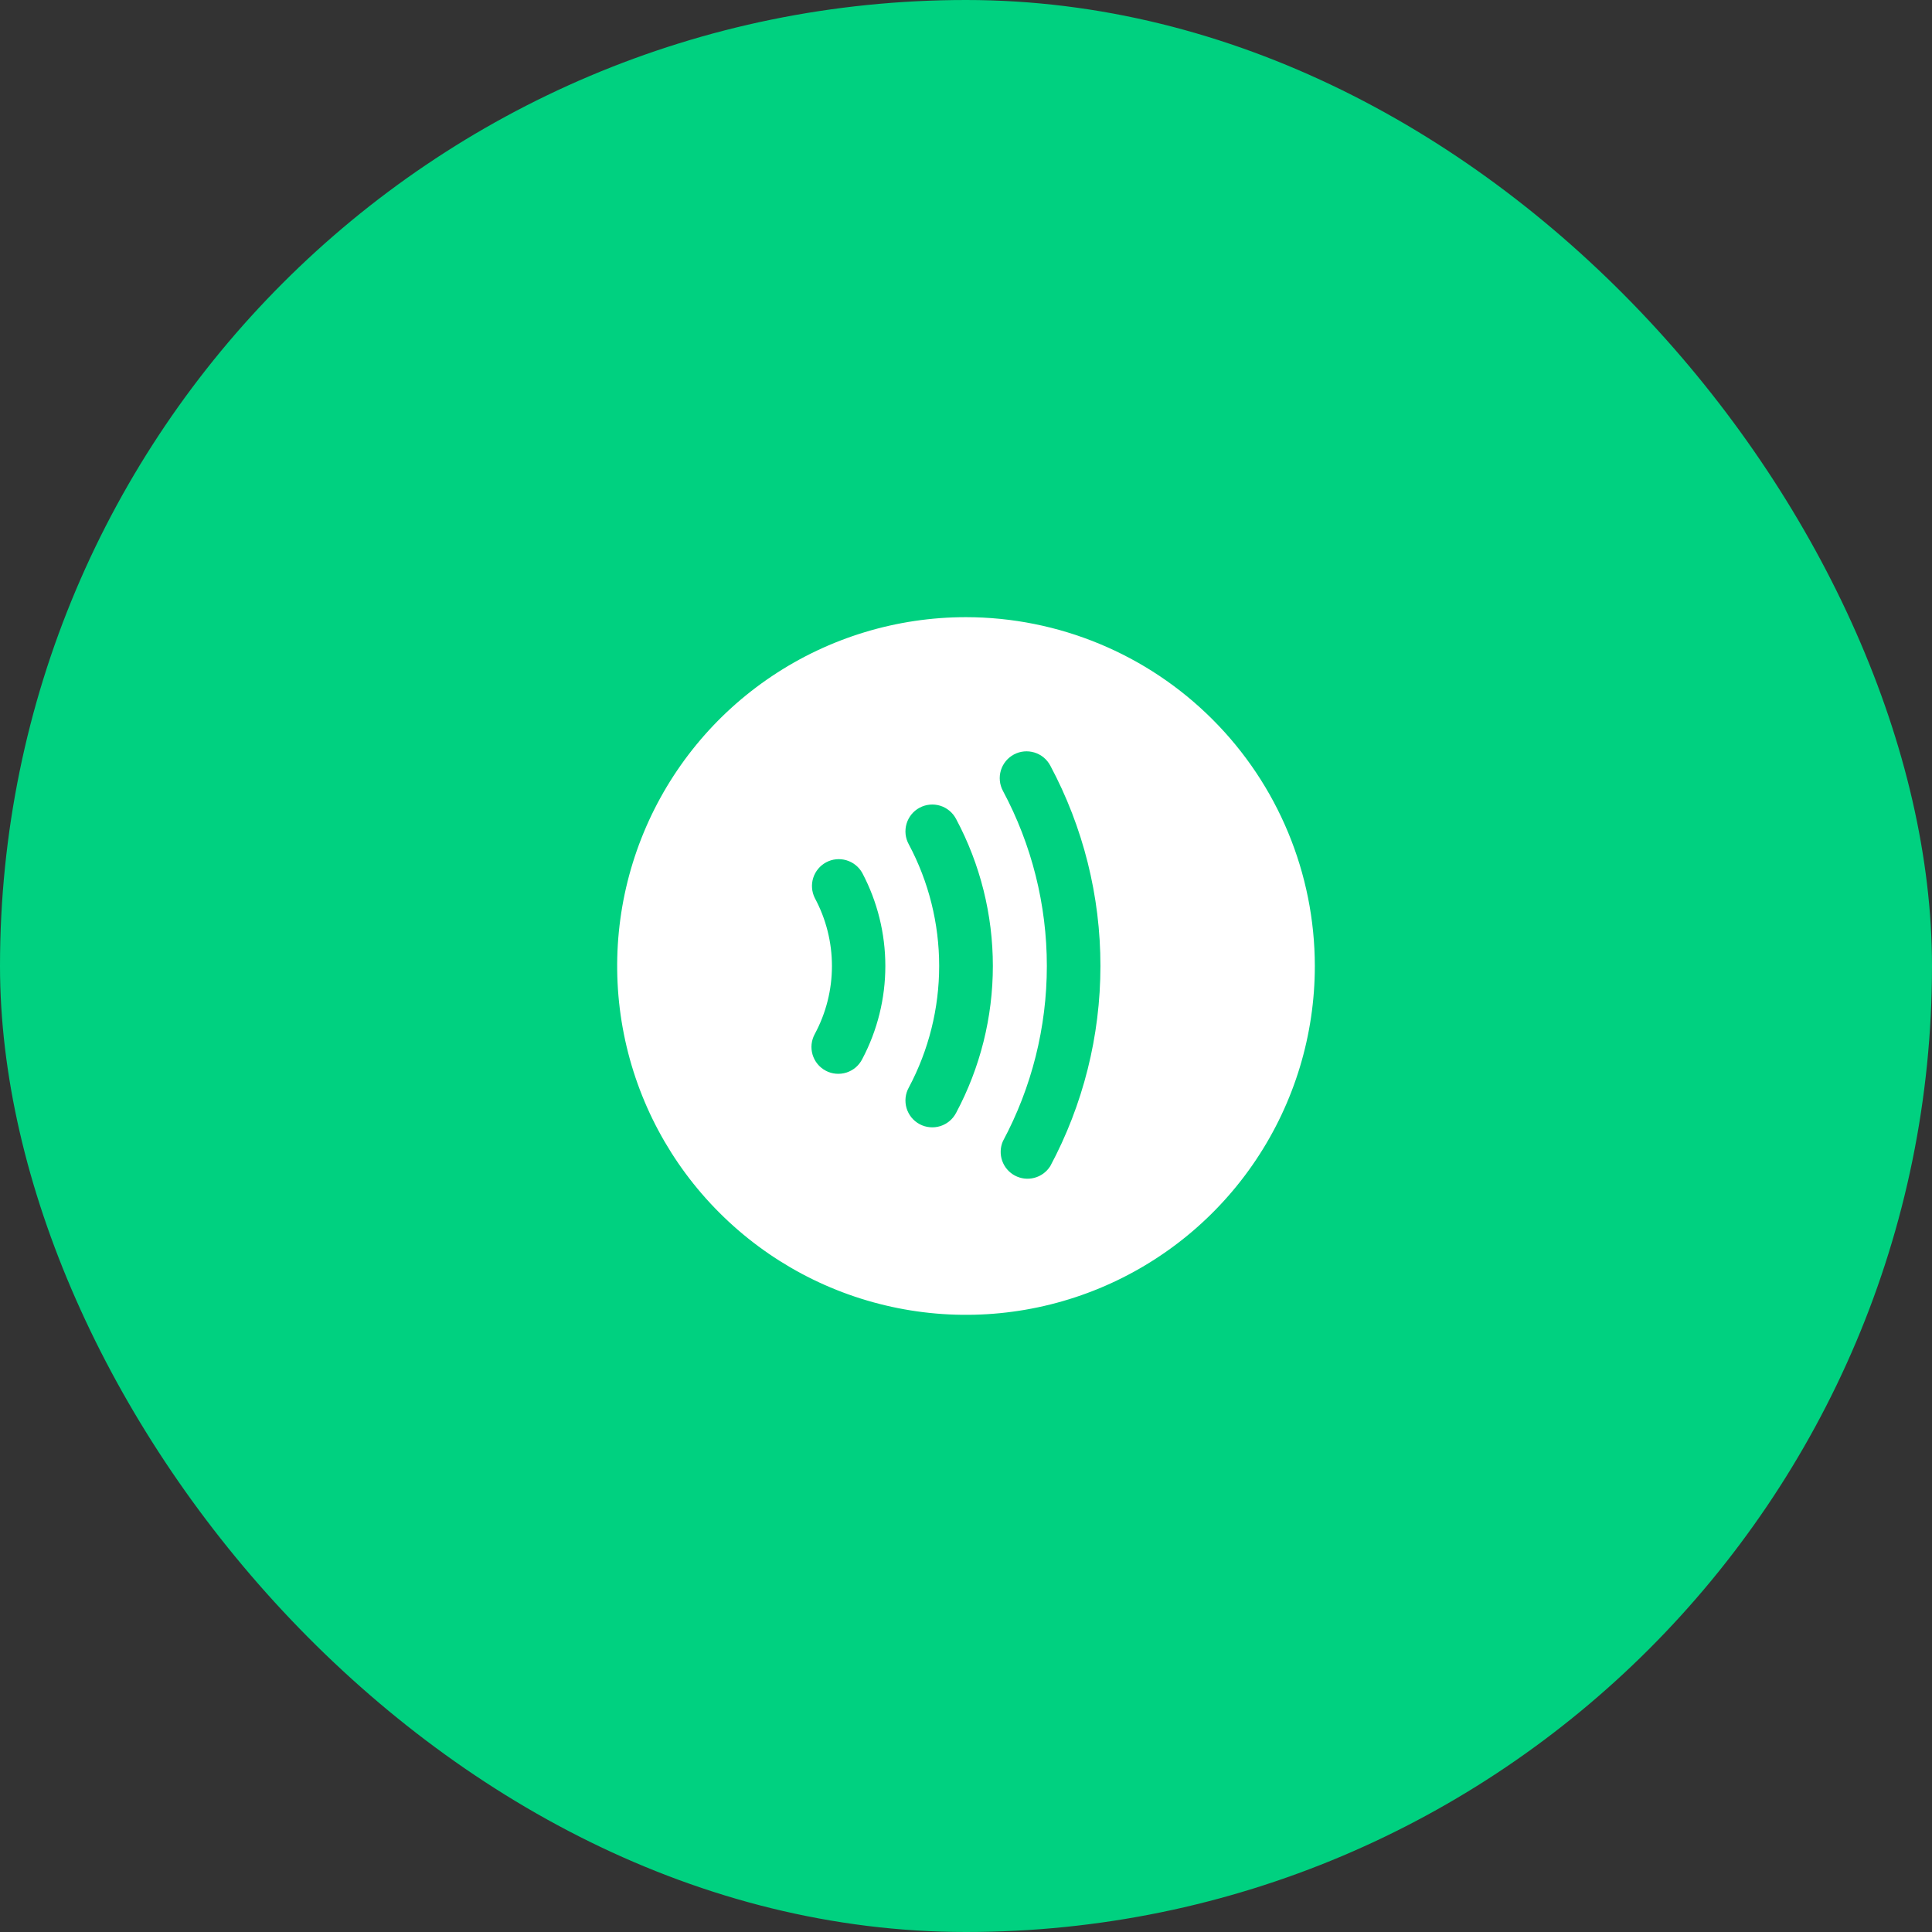
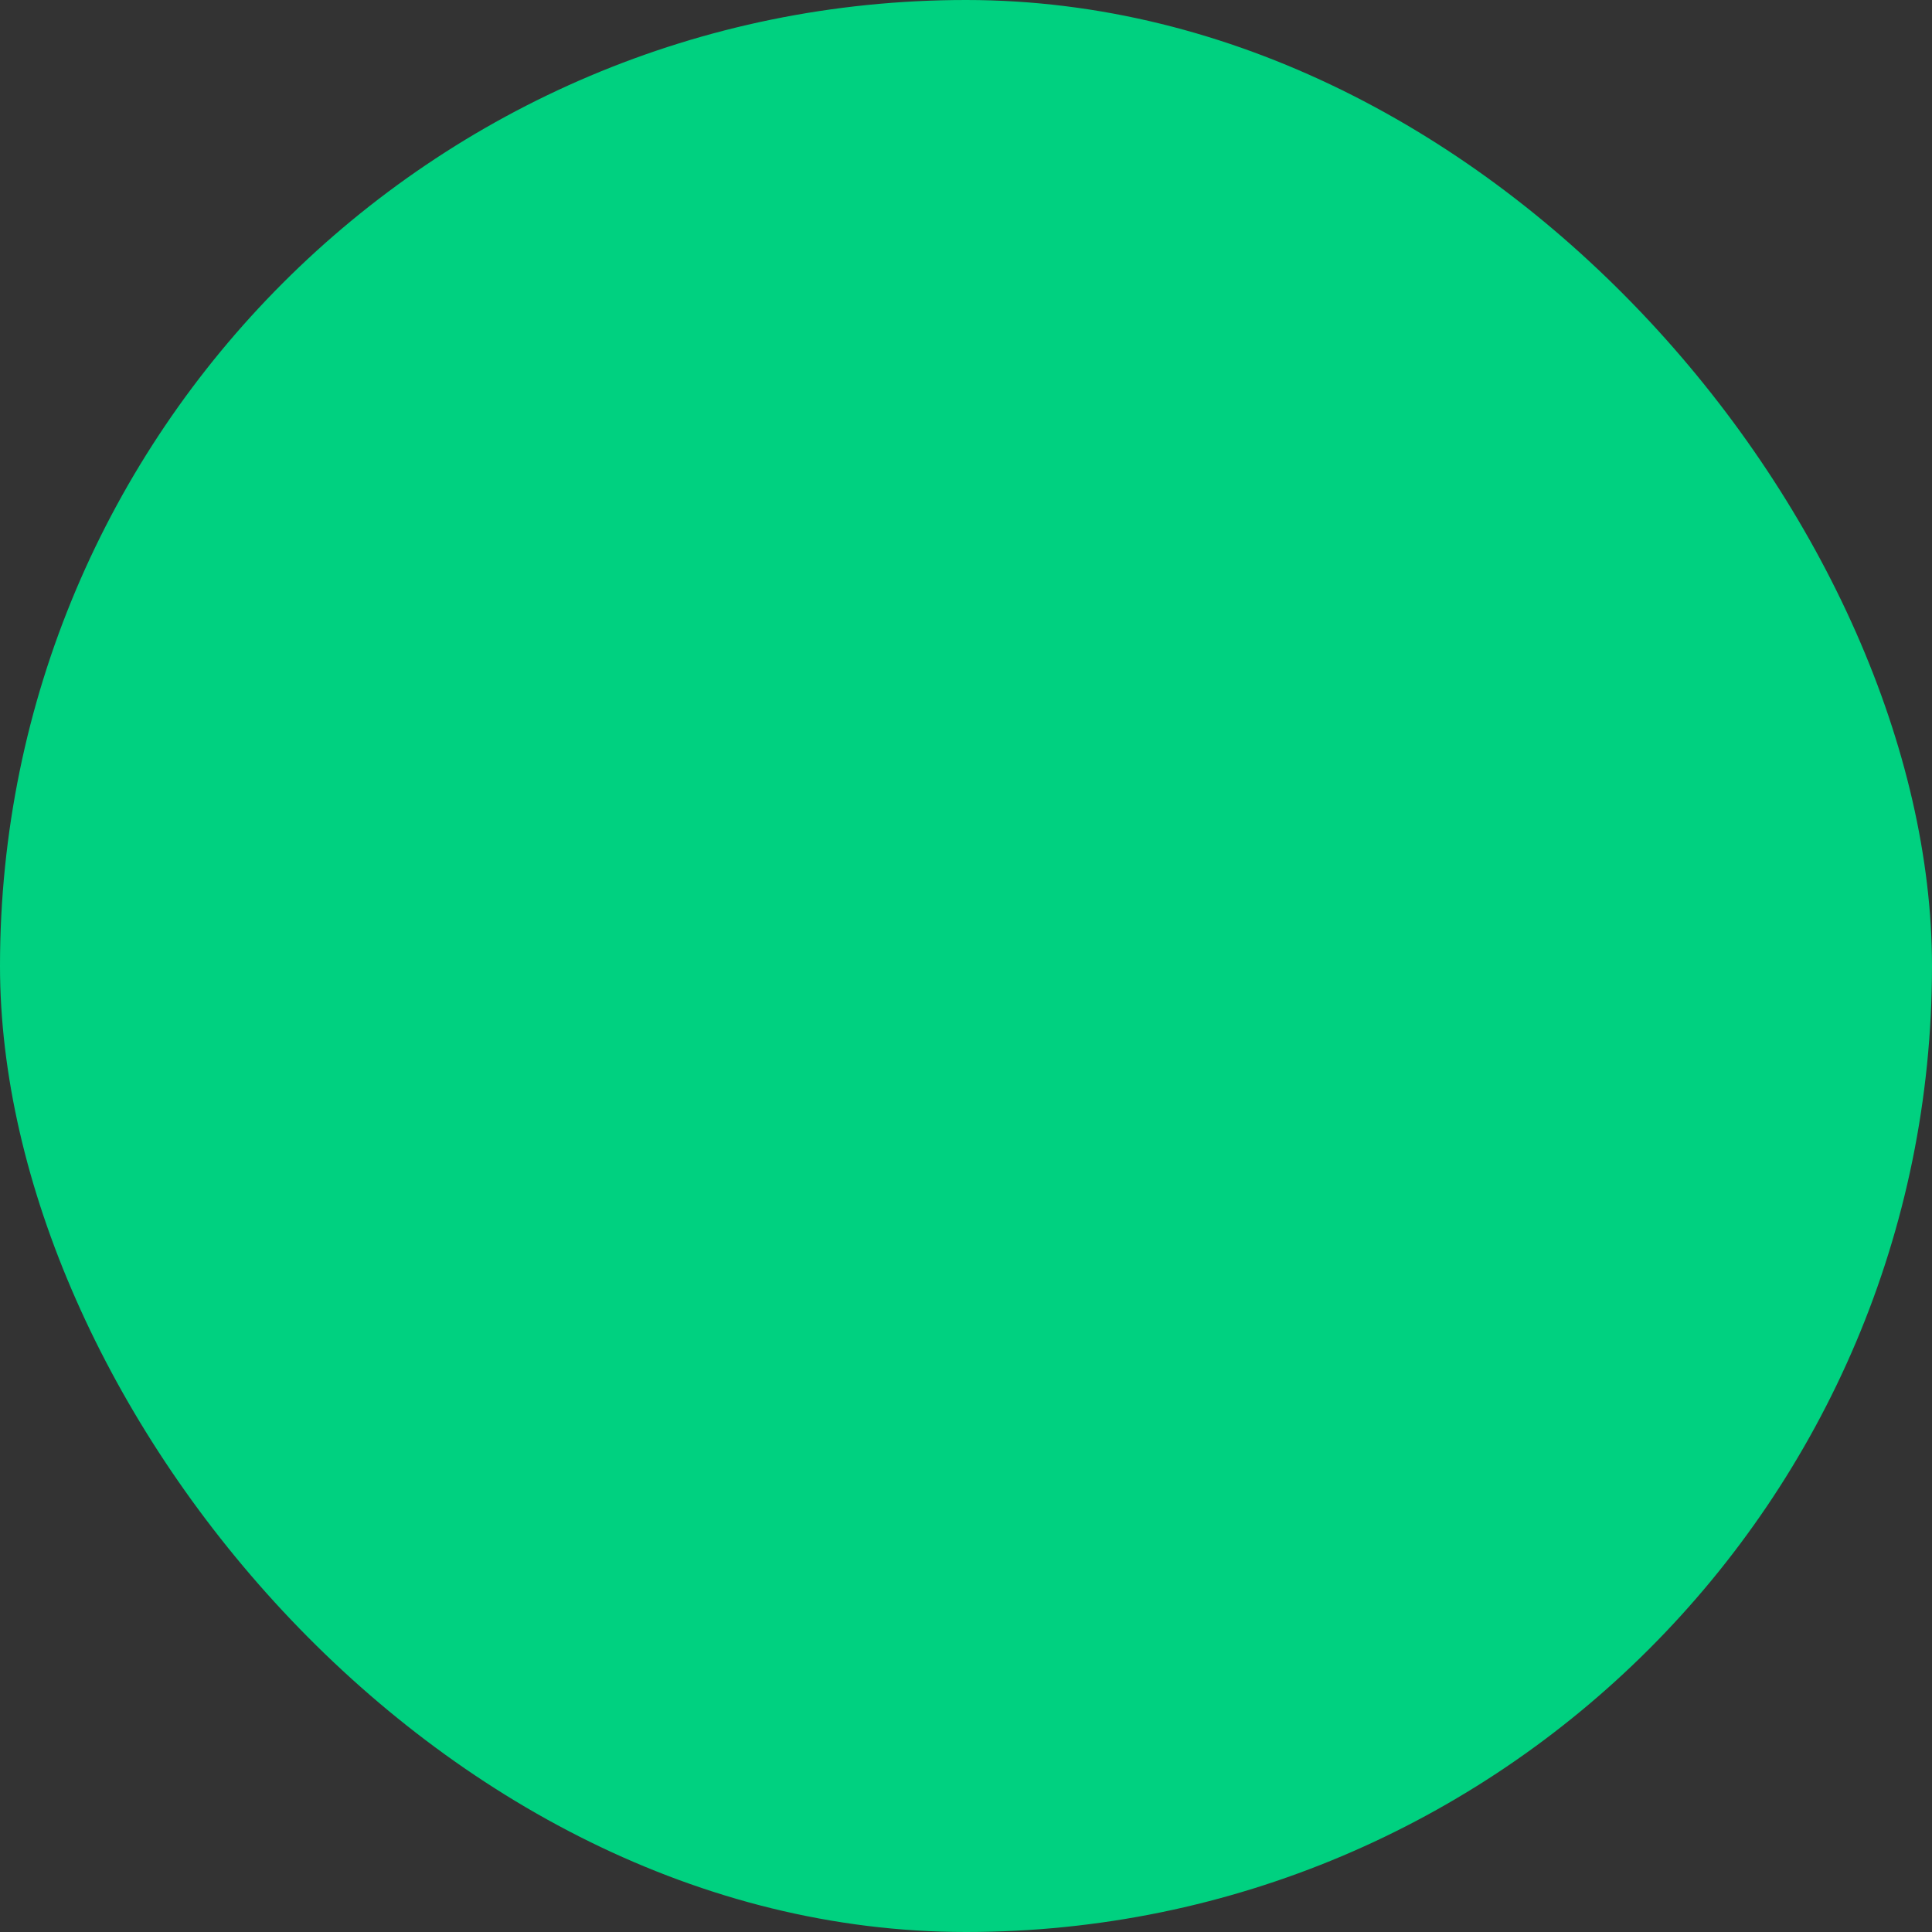
<svg xmlns="http://www.w3.org/2000/svg" width="72" height="72" viewBox="0 0 72 72" fill="none">
  <rect x="0" y="0" width="72" height="72" fill="#333333" stroke="none" />
  <rect width="72" height="72" rx="36" fill="#00D180" />
  <g clip-path="url(#clip0_466_2352)">
-     <path d="M36 23C33.429 23 30.915 23.762 28.778 25.191C26.64 26.619 24.974 28.65 23.99 31.025C23.006 33.401 22.748 36.014 23.25 38.536C23.751 41.058 24.989 43.374 26.808 45.192C28.626 47.011 30.942 48.249 33.464 48.75C35.986 49.252 38.599 48.994 40.975 48.01C43.35 47.026 45.381 45.36 46.809 43.222C48.238 41.085 49 38.571 49 36C48.996 32.553 47.626 29.249 45.188 26.812C42.751 24.374 39.447 23.004 36 23ZM32.134 39.468C32.074 39.586 31.991 39.692 31.89 39.779C31.789 39.865 31.671 39.93 31.545 39.971C31.418 40.011 31.284 40.026 31.152 40.014C31.019 40.003 30.89 39.965 30.773 39.902C30.655 39.84 30.551 39.755 30.467 39.652C30.382 39.549 30.32 39.43 30.282 39.303C30.244 39.175 30.232 39.041 30.246 38.909C30.261 38.777 30.302 38.649 30.366 38.532C30.785 37.754 31.004 36.884 31.004 36C31.004 35.116 30.785 34.246 30.366 33.468C30.249 33.234 30.227 32.963 30.307 32.714C30.387 32.465 30.561 32.257 30.792 32.134C31.023 32.012 31.293 31.985 31.544 32.06C31.795 32.134 32.007 32.304 32.134 32.532C32.699 33.601 32.994 34.791 32.994 36C32.994 37.209 32.699 38.399 32.134 39.468ZM35.634 41.468C35.573 41.586 35.49 41.691 35.389 41.776C35.287 41.862 35.17 41.927 35.043 41.967C34.916 42.006 34.783 42.021 34.651 42.008C34.519 41.996 34.39 41.958 34.273 41.895C34.156 41.833 34.052 41.748 33.968 41.645C33.885 41.542 33.822 41.423 33.784 41.296C33.747 41.169 33.735 41.035 33.749 40.903C33.764 40.771 33.804 40.644 33.869 40.528C34.612 39.133 35 37.577 35 35.998C35 34.418 34.612 32.862 33.869 31.468C33.804 31.351 33.764 31.224 33.749 31.092C33.735 30.96 33.747 30.826 33.784 30.699C33.822 30.572 33.885 30.453 33.968 30.35C34.052 30.247 34.156 30.162 34.273 30.1C34.39 30.037 34.519 29.999 34.651 29.987C34.783 29.974 34.916 29.989 35.043 30.028C35.17 30.068 35.287 30.133 35.389 30.219C35.49 30.304 35.573 30.409 35.634 30.527C36.532 32.211 37.001 34.09 37.001 35.999C37.001 37.907 36.531 39.786 35.633 41.47L35.634 41.468ZM39.134 43.468C38.998 43.679 38.788 43.832 38.544 43.895C38.301 43.959 38.043 43.928 37.821 43.81C37.599 43.691 37.43 43.494 37.348 43.257C37.265 43.019 37.275 42.759 37.375 42.529C38.451 40.521 39.013 38.278 39.013 36C39.013 33.722 38.451 31.479 37.375 29.471C37.25 29.237 37.223 28.963 37.3 28.709C37.377 28.455 37.552 28.242 37.786 28.117C38.02 27.992 38.294 27.966 38.548 28.043C38.802 28.12 39.015 28.295 39.14 28.529C40.369 30.828 41.011 33.394 41.01 36.001C41.009 38.608 40.365 41.173 39.134 43.471V43.468Z" fill="white" />
-   </g>
+     </g>
  <defs>
    <clipPath id="clip0_466_2352">
-       <rect width="32" height="32" fill="white" transform="translate(20 20)" />
-     </clipPath>
+       </clipPath>
  </defs>
</svg>